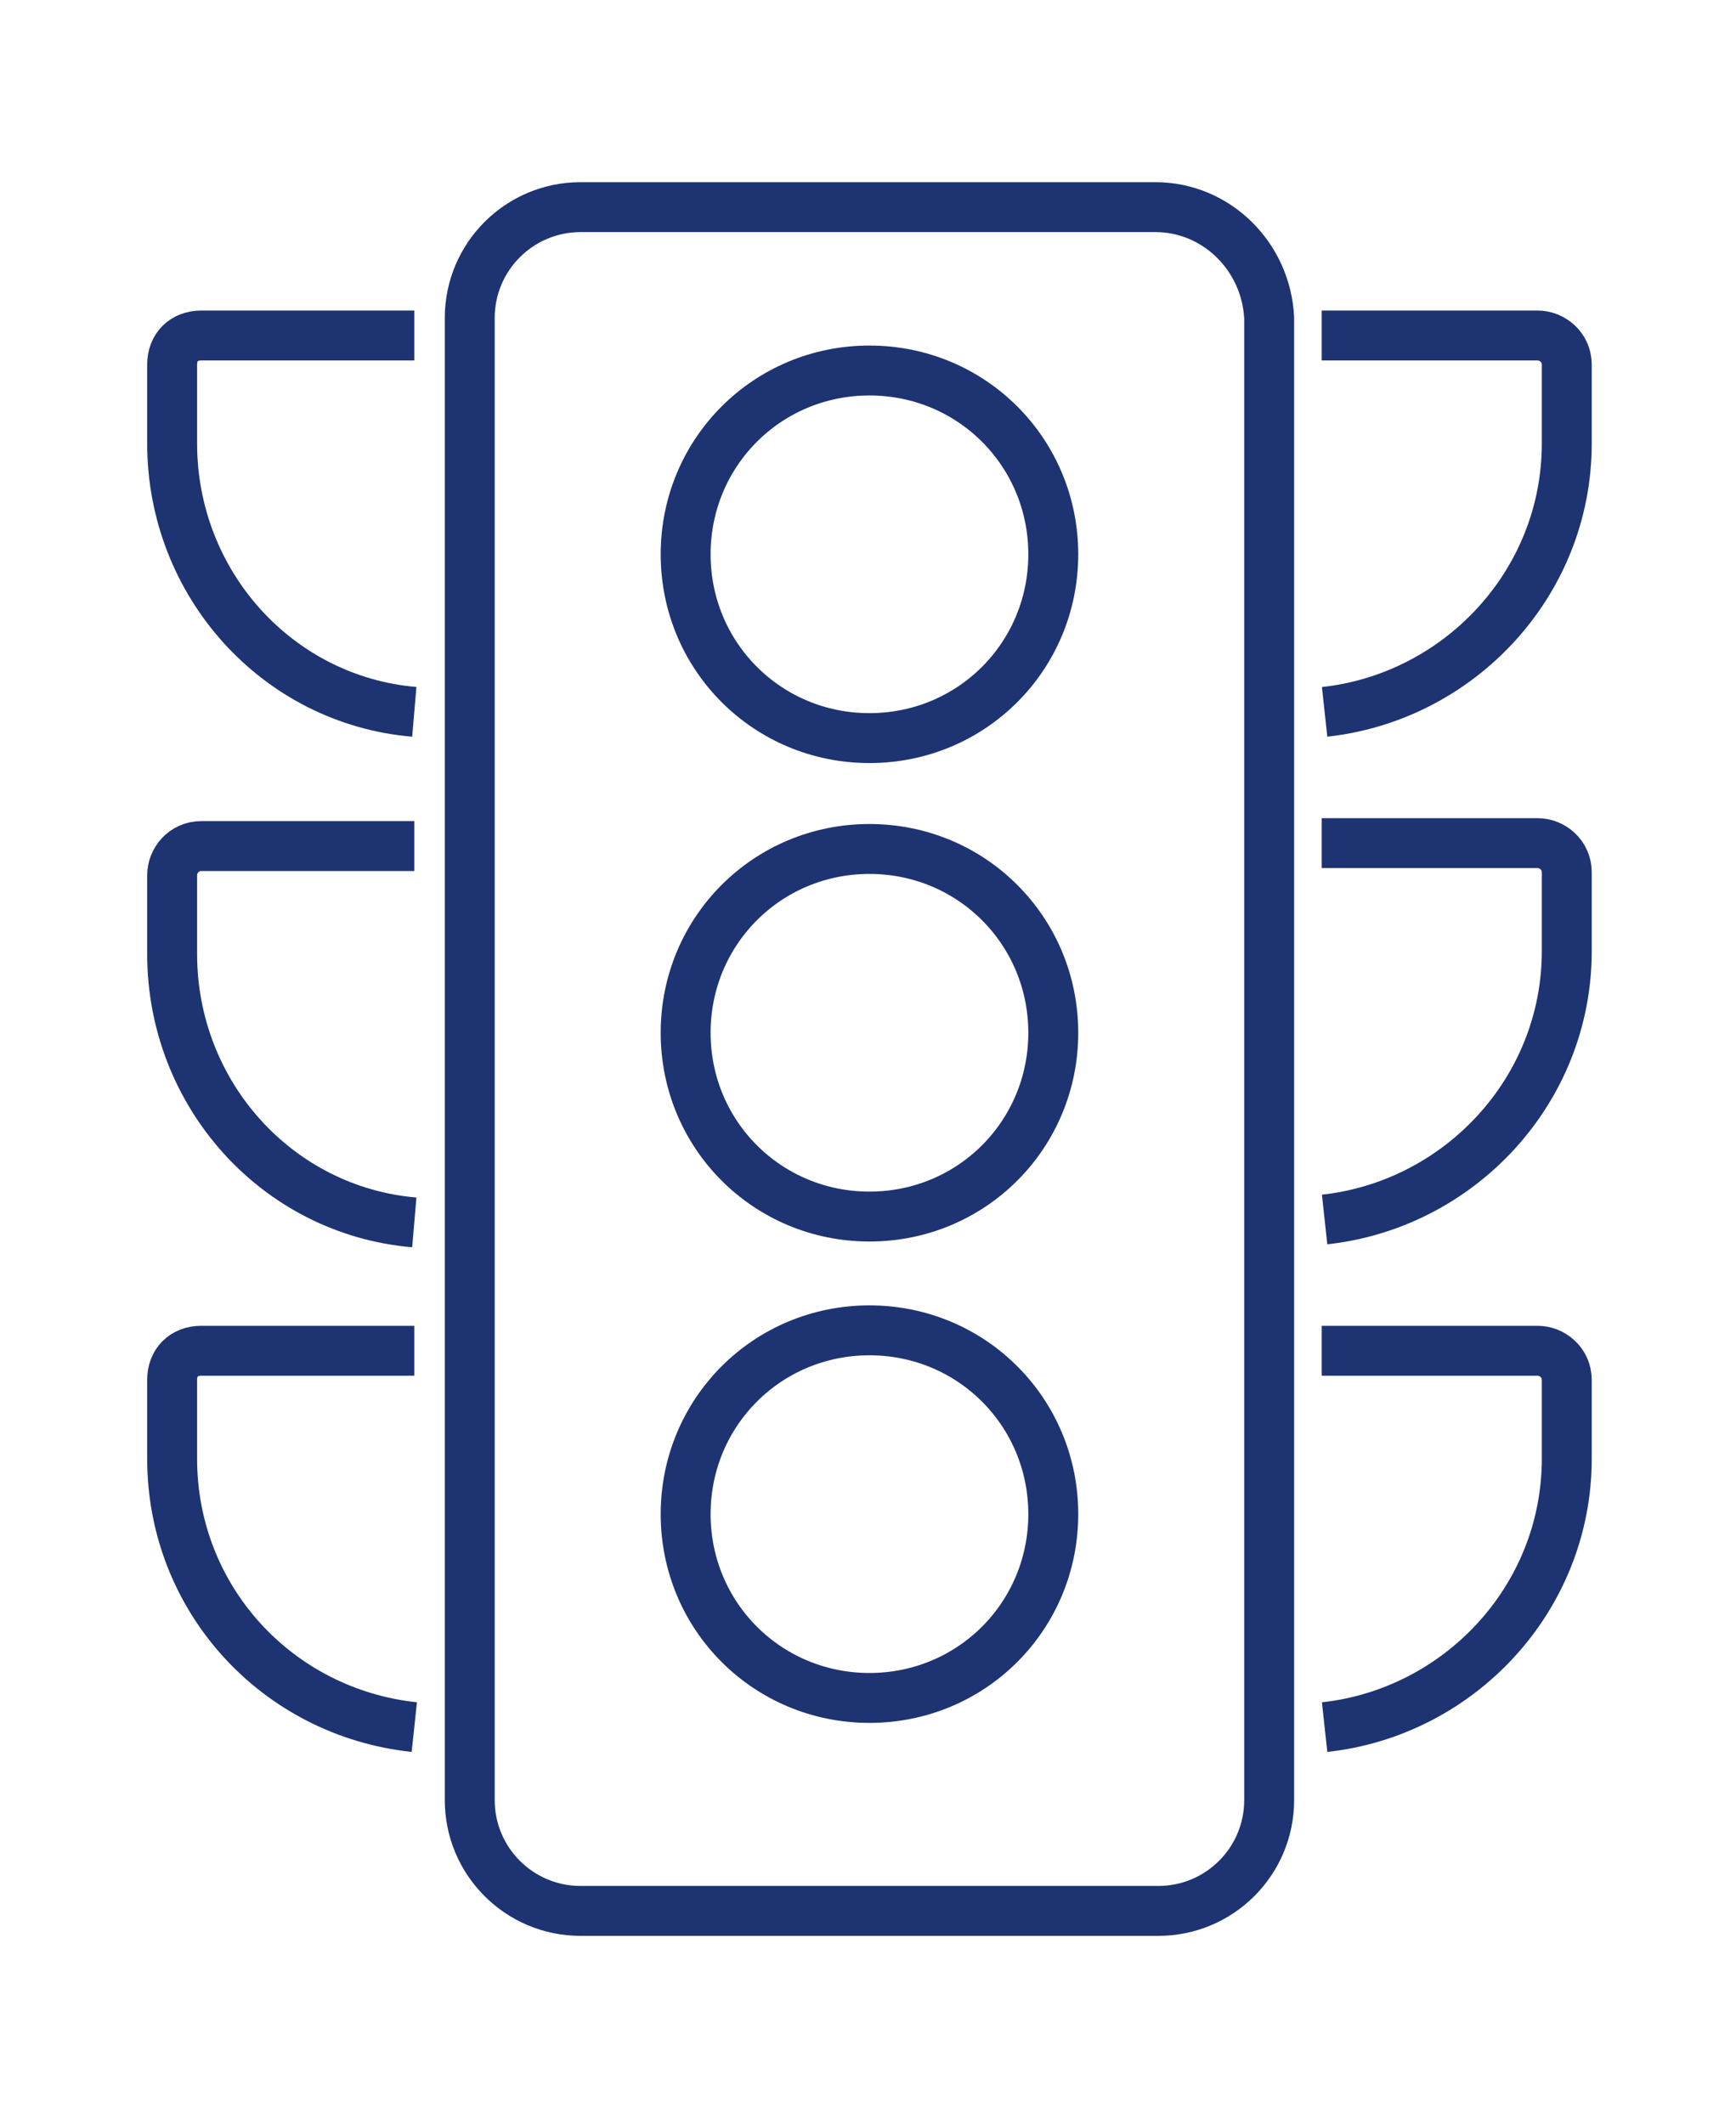
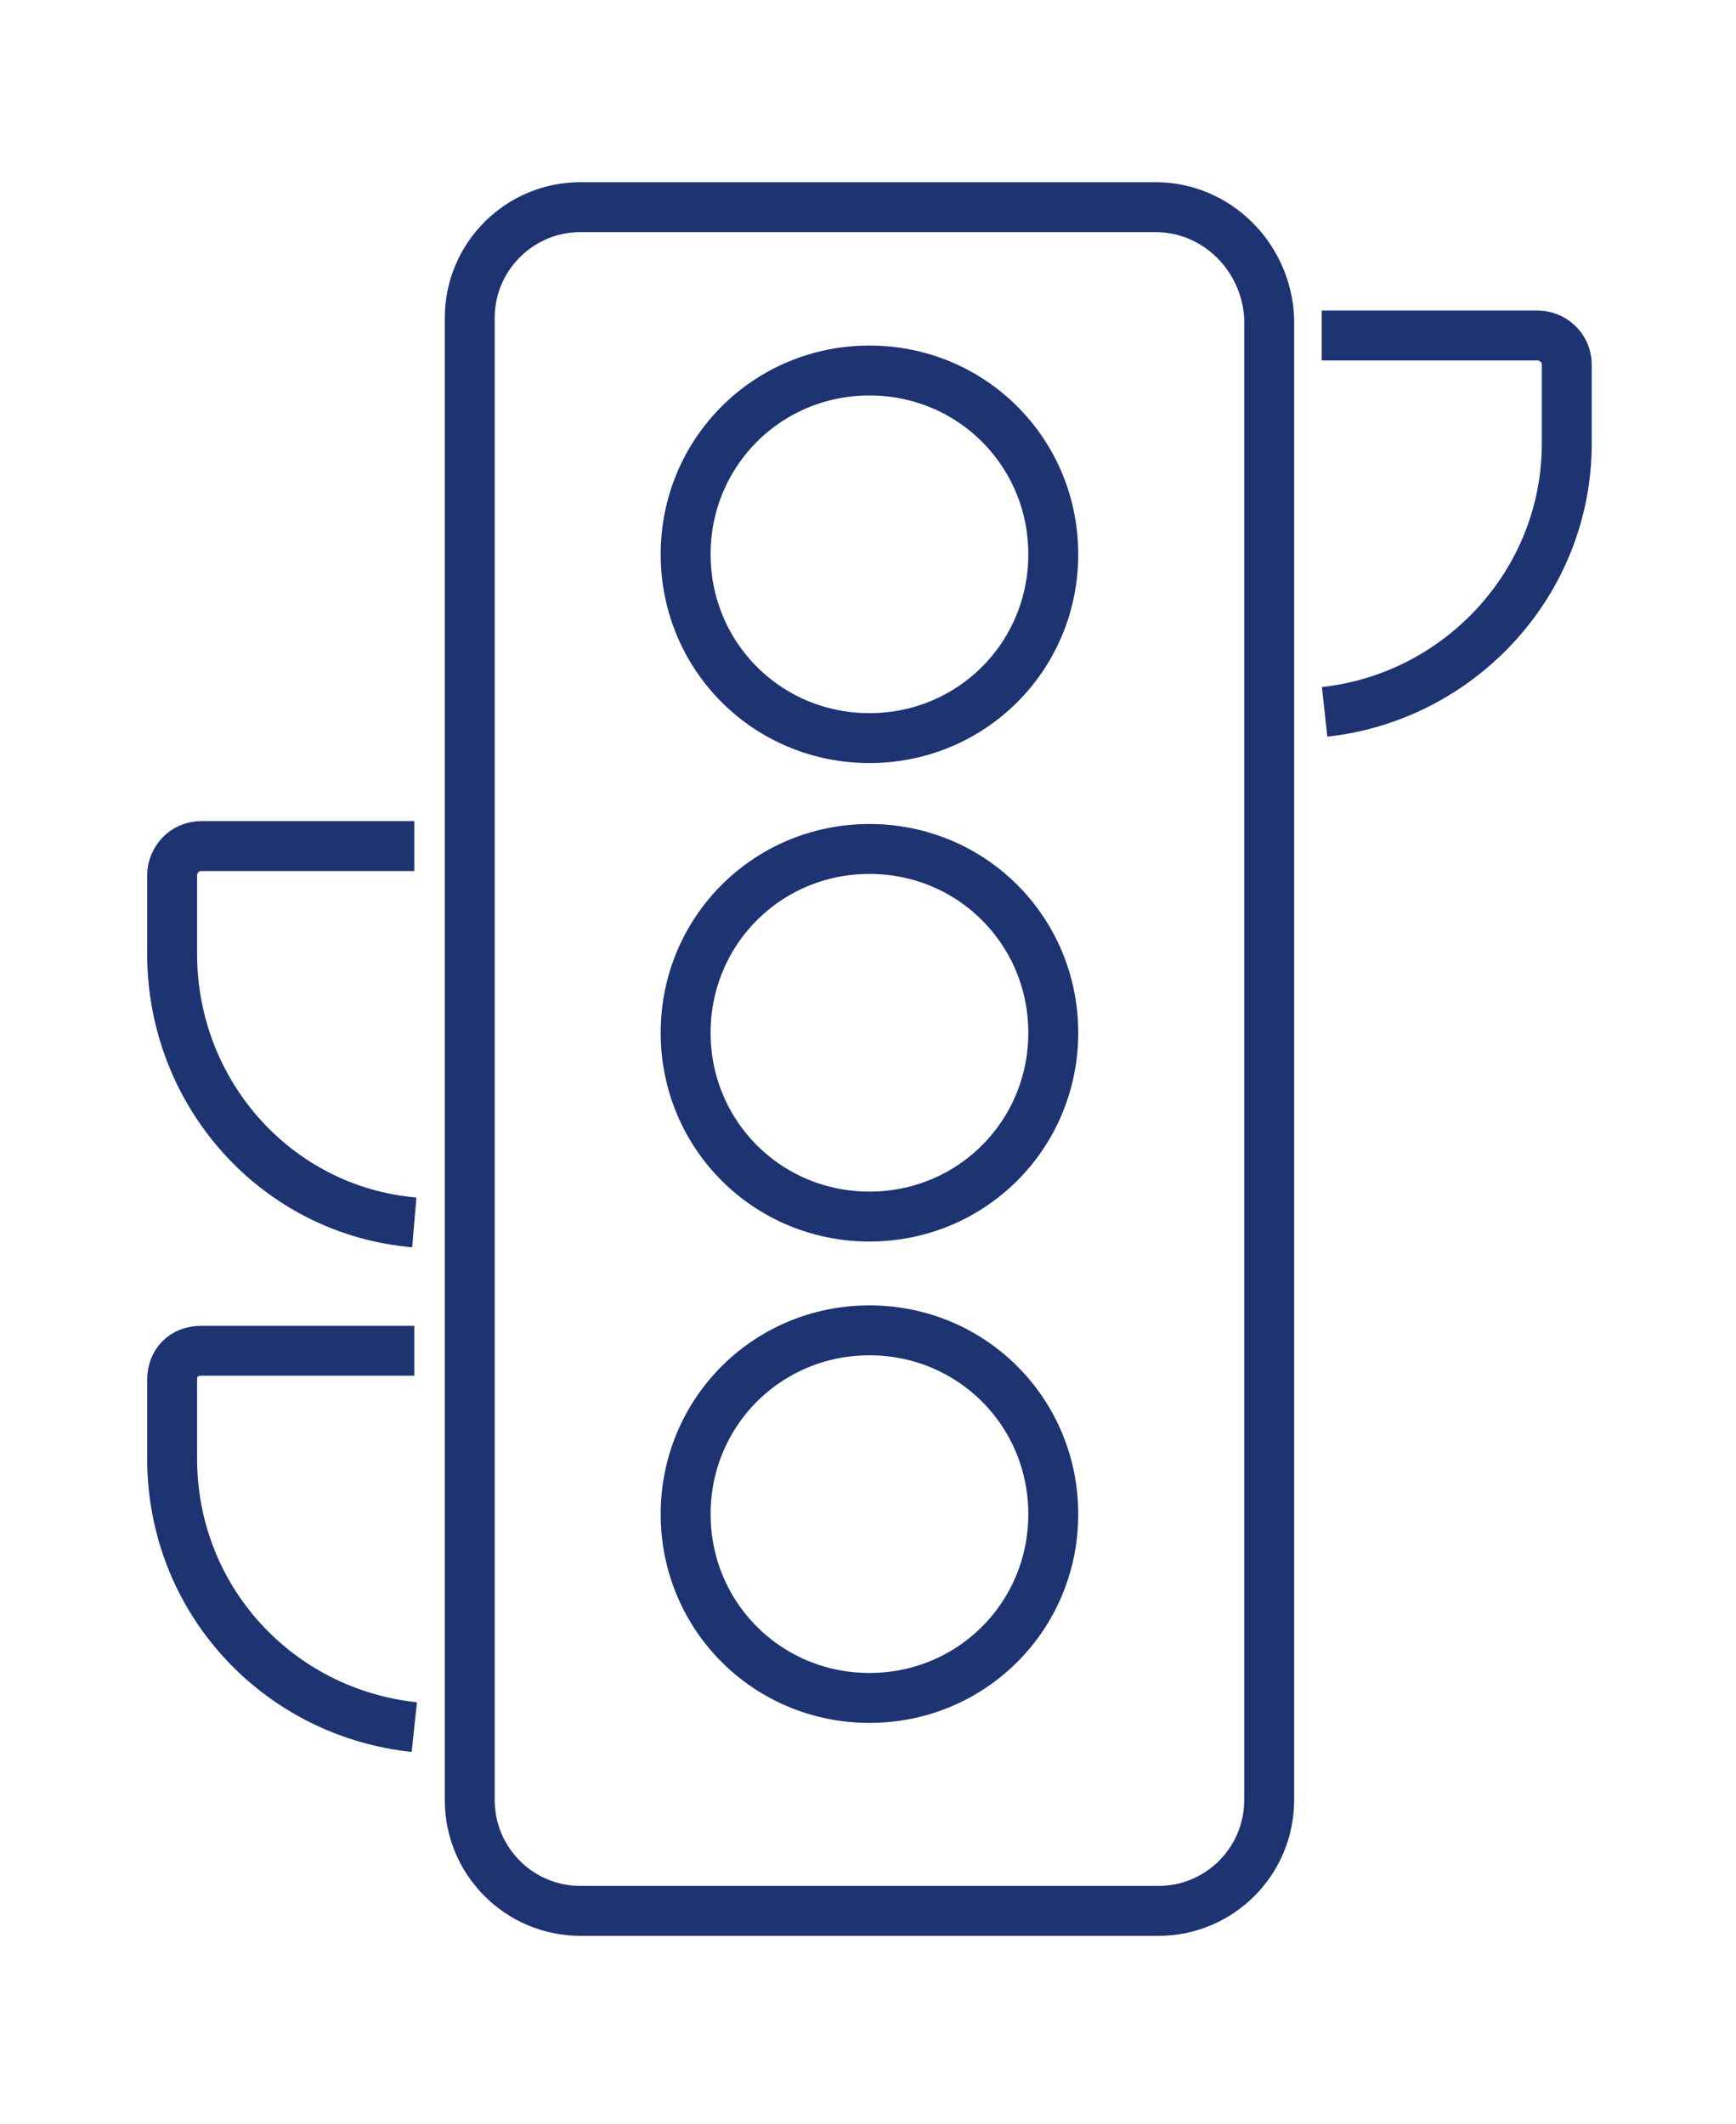
<svg xmlns="http://www.w3.org/2000/svg" version="1.1" id="Layer_2_00000127020865115101261550000007015765853715918244_" x="0px" y="0px" viewBox="0 0 59.5 72.8" style="enable-background:new 0 0 59.5 72.8;" xml:space="preserve">
  <style type="text/css">
	.st0{fill:none;stroke:#1E3372;stroke-width:1.711;stroke-miterlimit:10;}
</style>
  <g id="images">
    <g>
      <path class="st0" d="M39.6,7.1H19.9c-2.1,0-3.8,1.7-3.8,3.8v50.8c0,2.1,1.7,3.8,3.8,3.8h19.8c2.1,0,3.8-1.7,3.8-3.8V10.9    C43.4,8.8,41.7,7.1,39.6,7.1z M29.8,58.2c-3.5,0-6.3-2.8-6.3-6.3s2.8-6.3,6.3-6.3s6.3,2.8,6.3,6.3S33.3,58.2,29.8,58.2z     M29.8,41.7c-3.5,0-6.3-2.8-6.3-6.3s2.8-6.3,6.3-6.3s6.3,2.8,6.3,6.3S33.3,41.7,29.8,41.7z M29.8,25.3c-3.5,0-6.3-2.8-6.3-6.3    s2.8-6.3,6.3-6.3s6.3,2.8,6.3,6.3S33.3,25.3,29.8,25.3z" />
-       <path class="st0" d="M45.3,28.9h7.4c0.5,0,1,0.4,1,1v2.7c0,4.8-3.7,8.7-8.3,9.2" />
-       <path class="st0" d="M45.3,46.3h7.4c0.5,0,1,0.4,1,1V50c0,4.8-3.7,8.7-8.3,9.2" />
      <path class="st0" d="M45.3,11.5h7.4c0.5,0,1,0.4,1,1v2.7c0,4.8-3.7,8.7-8.3,9.2" />
-       <path class="st0" d="M14.2,24.4C9.5,24,5.9,20,5.9,15.2v-2.7c0-0.6,0.4-1,1-1h7.3" />
      <path class="st0" d="M14.2,41.9c-4.7-0.4-8.3-4.4-8.3-9.2V30c0-0.5,0.4-1,1-1h7.3" />
      <path class="st0" d="M14.2,59.2c-4.7-0.5-8.3-4.4-8.3-9.2v-2.7c0-0.6,0.4-1,1-1h7.3" />
    </g>
  </g>
</svg>